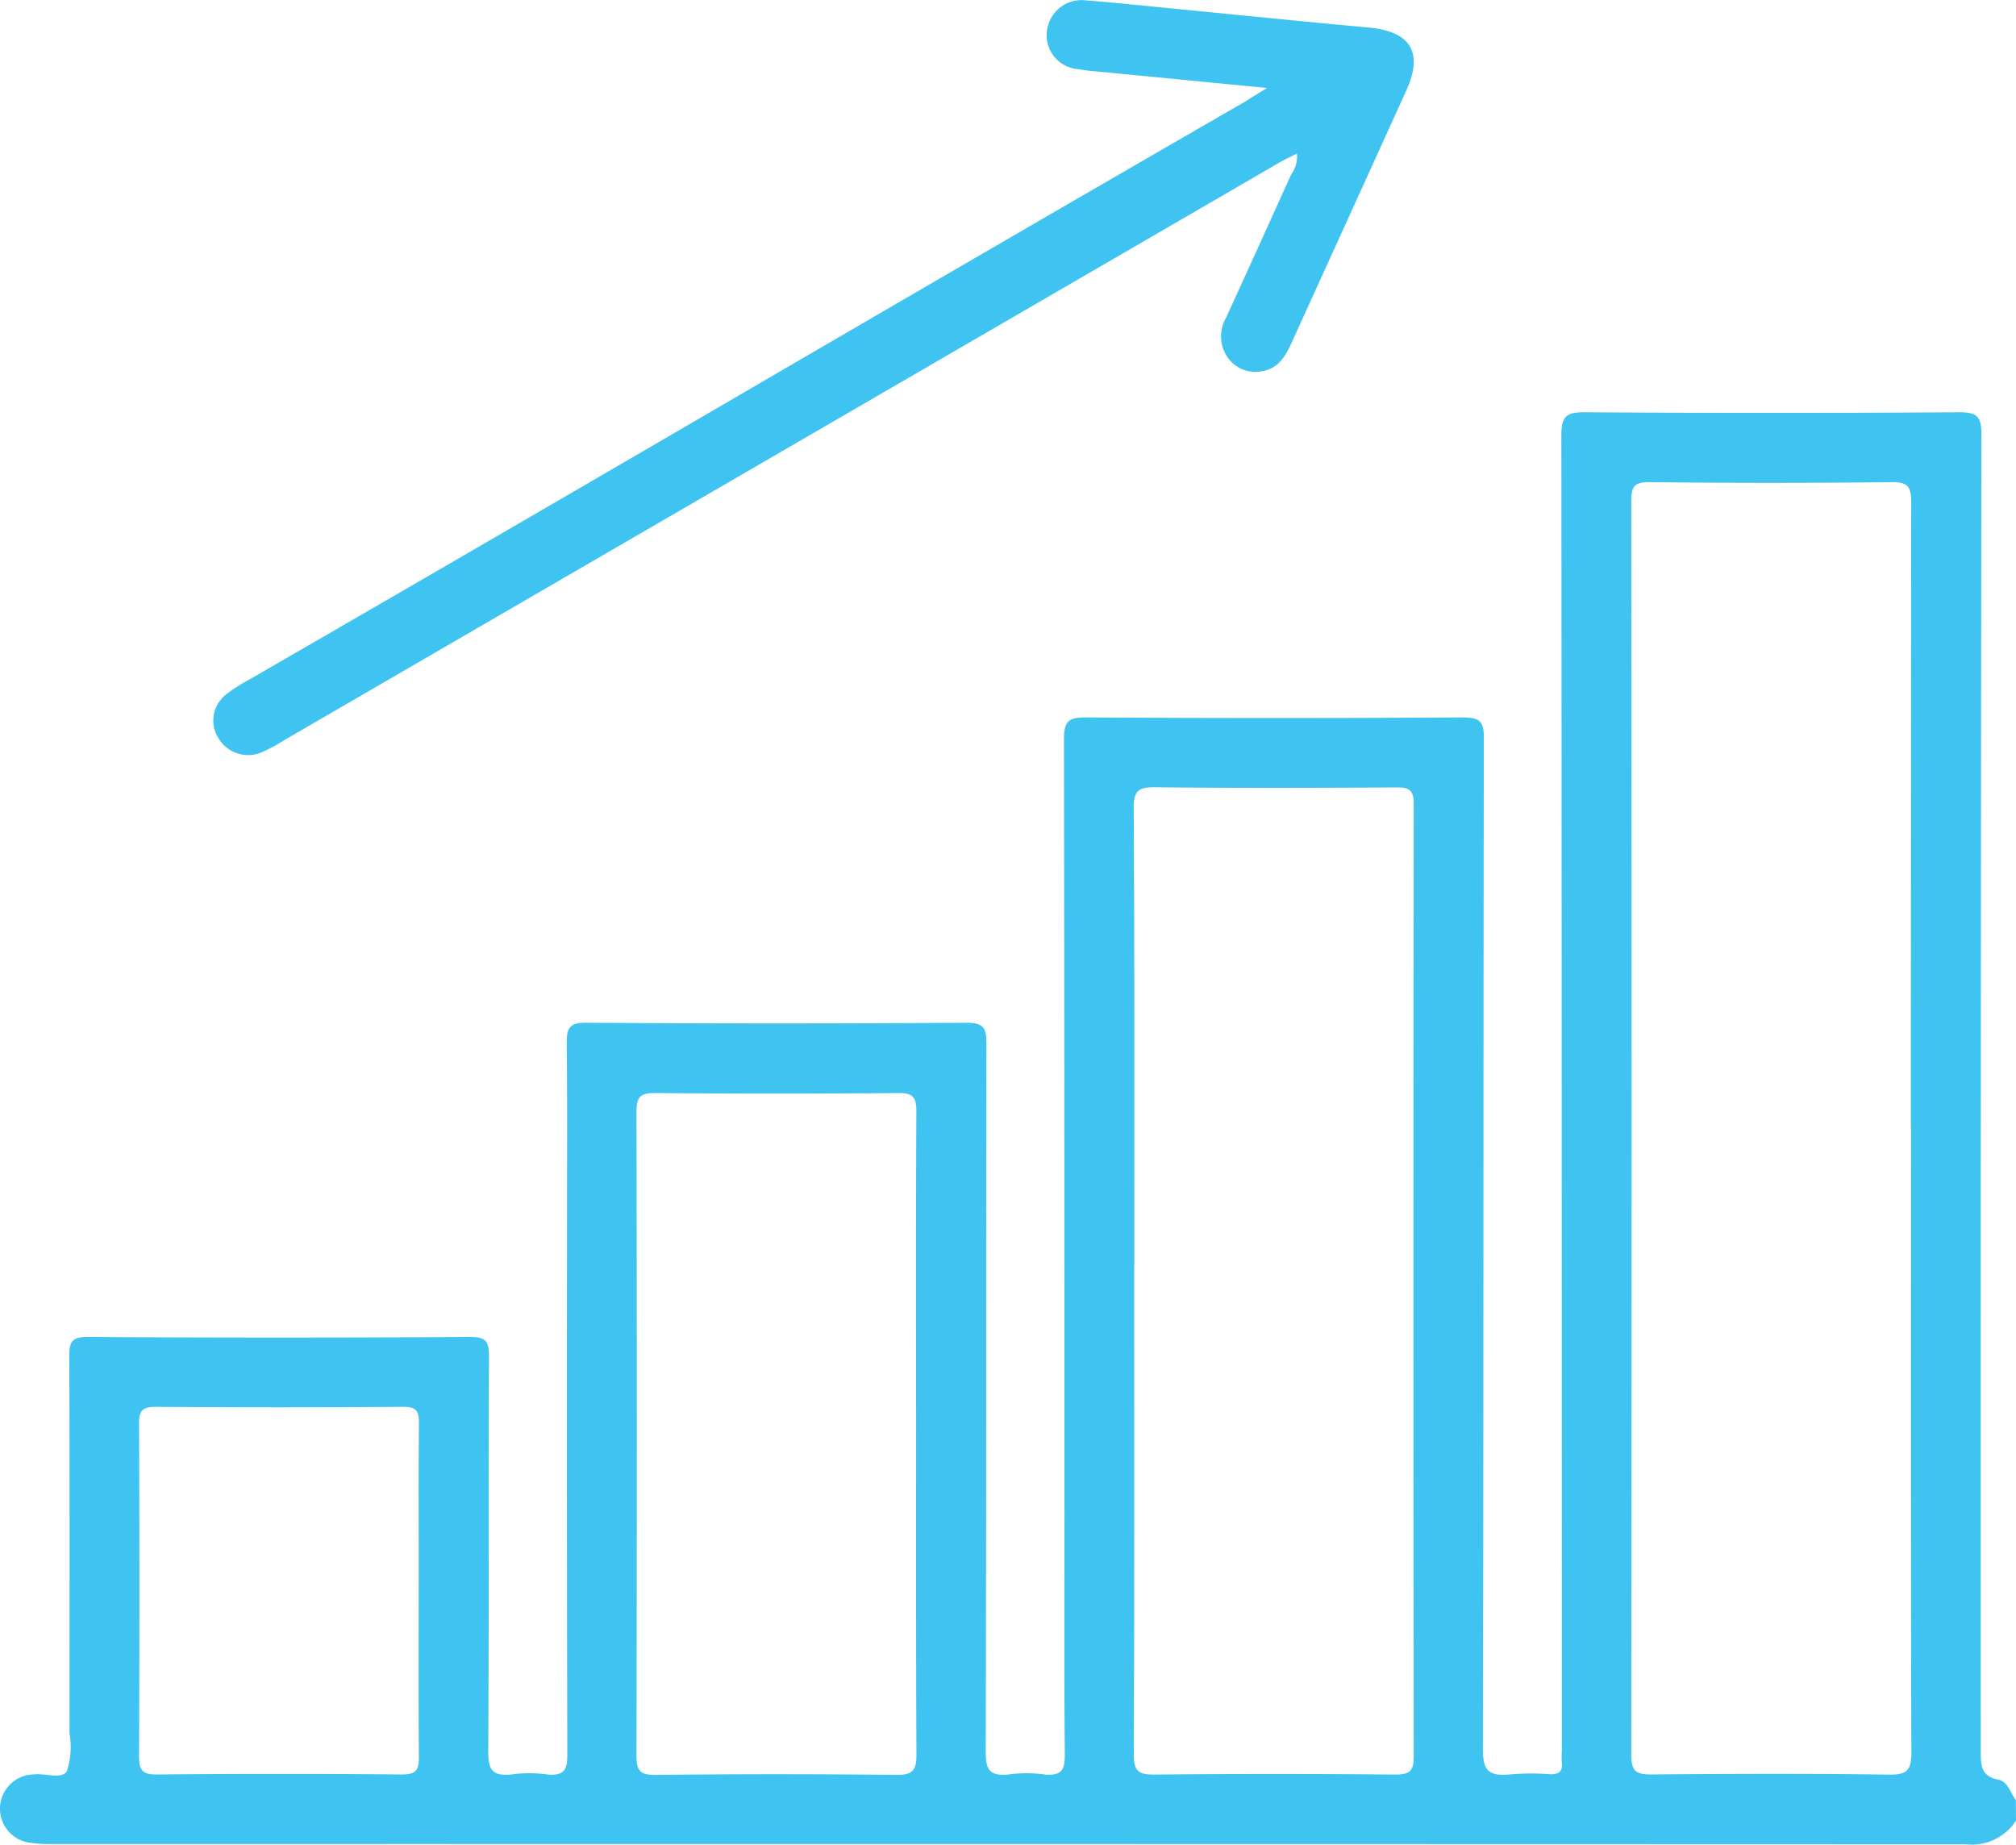
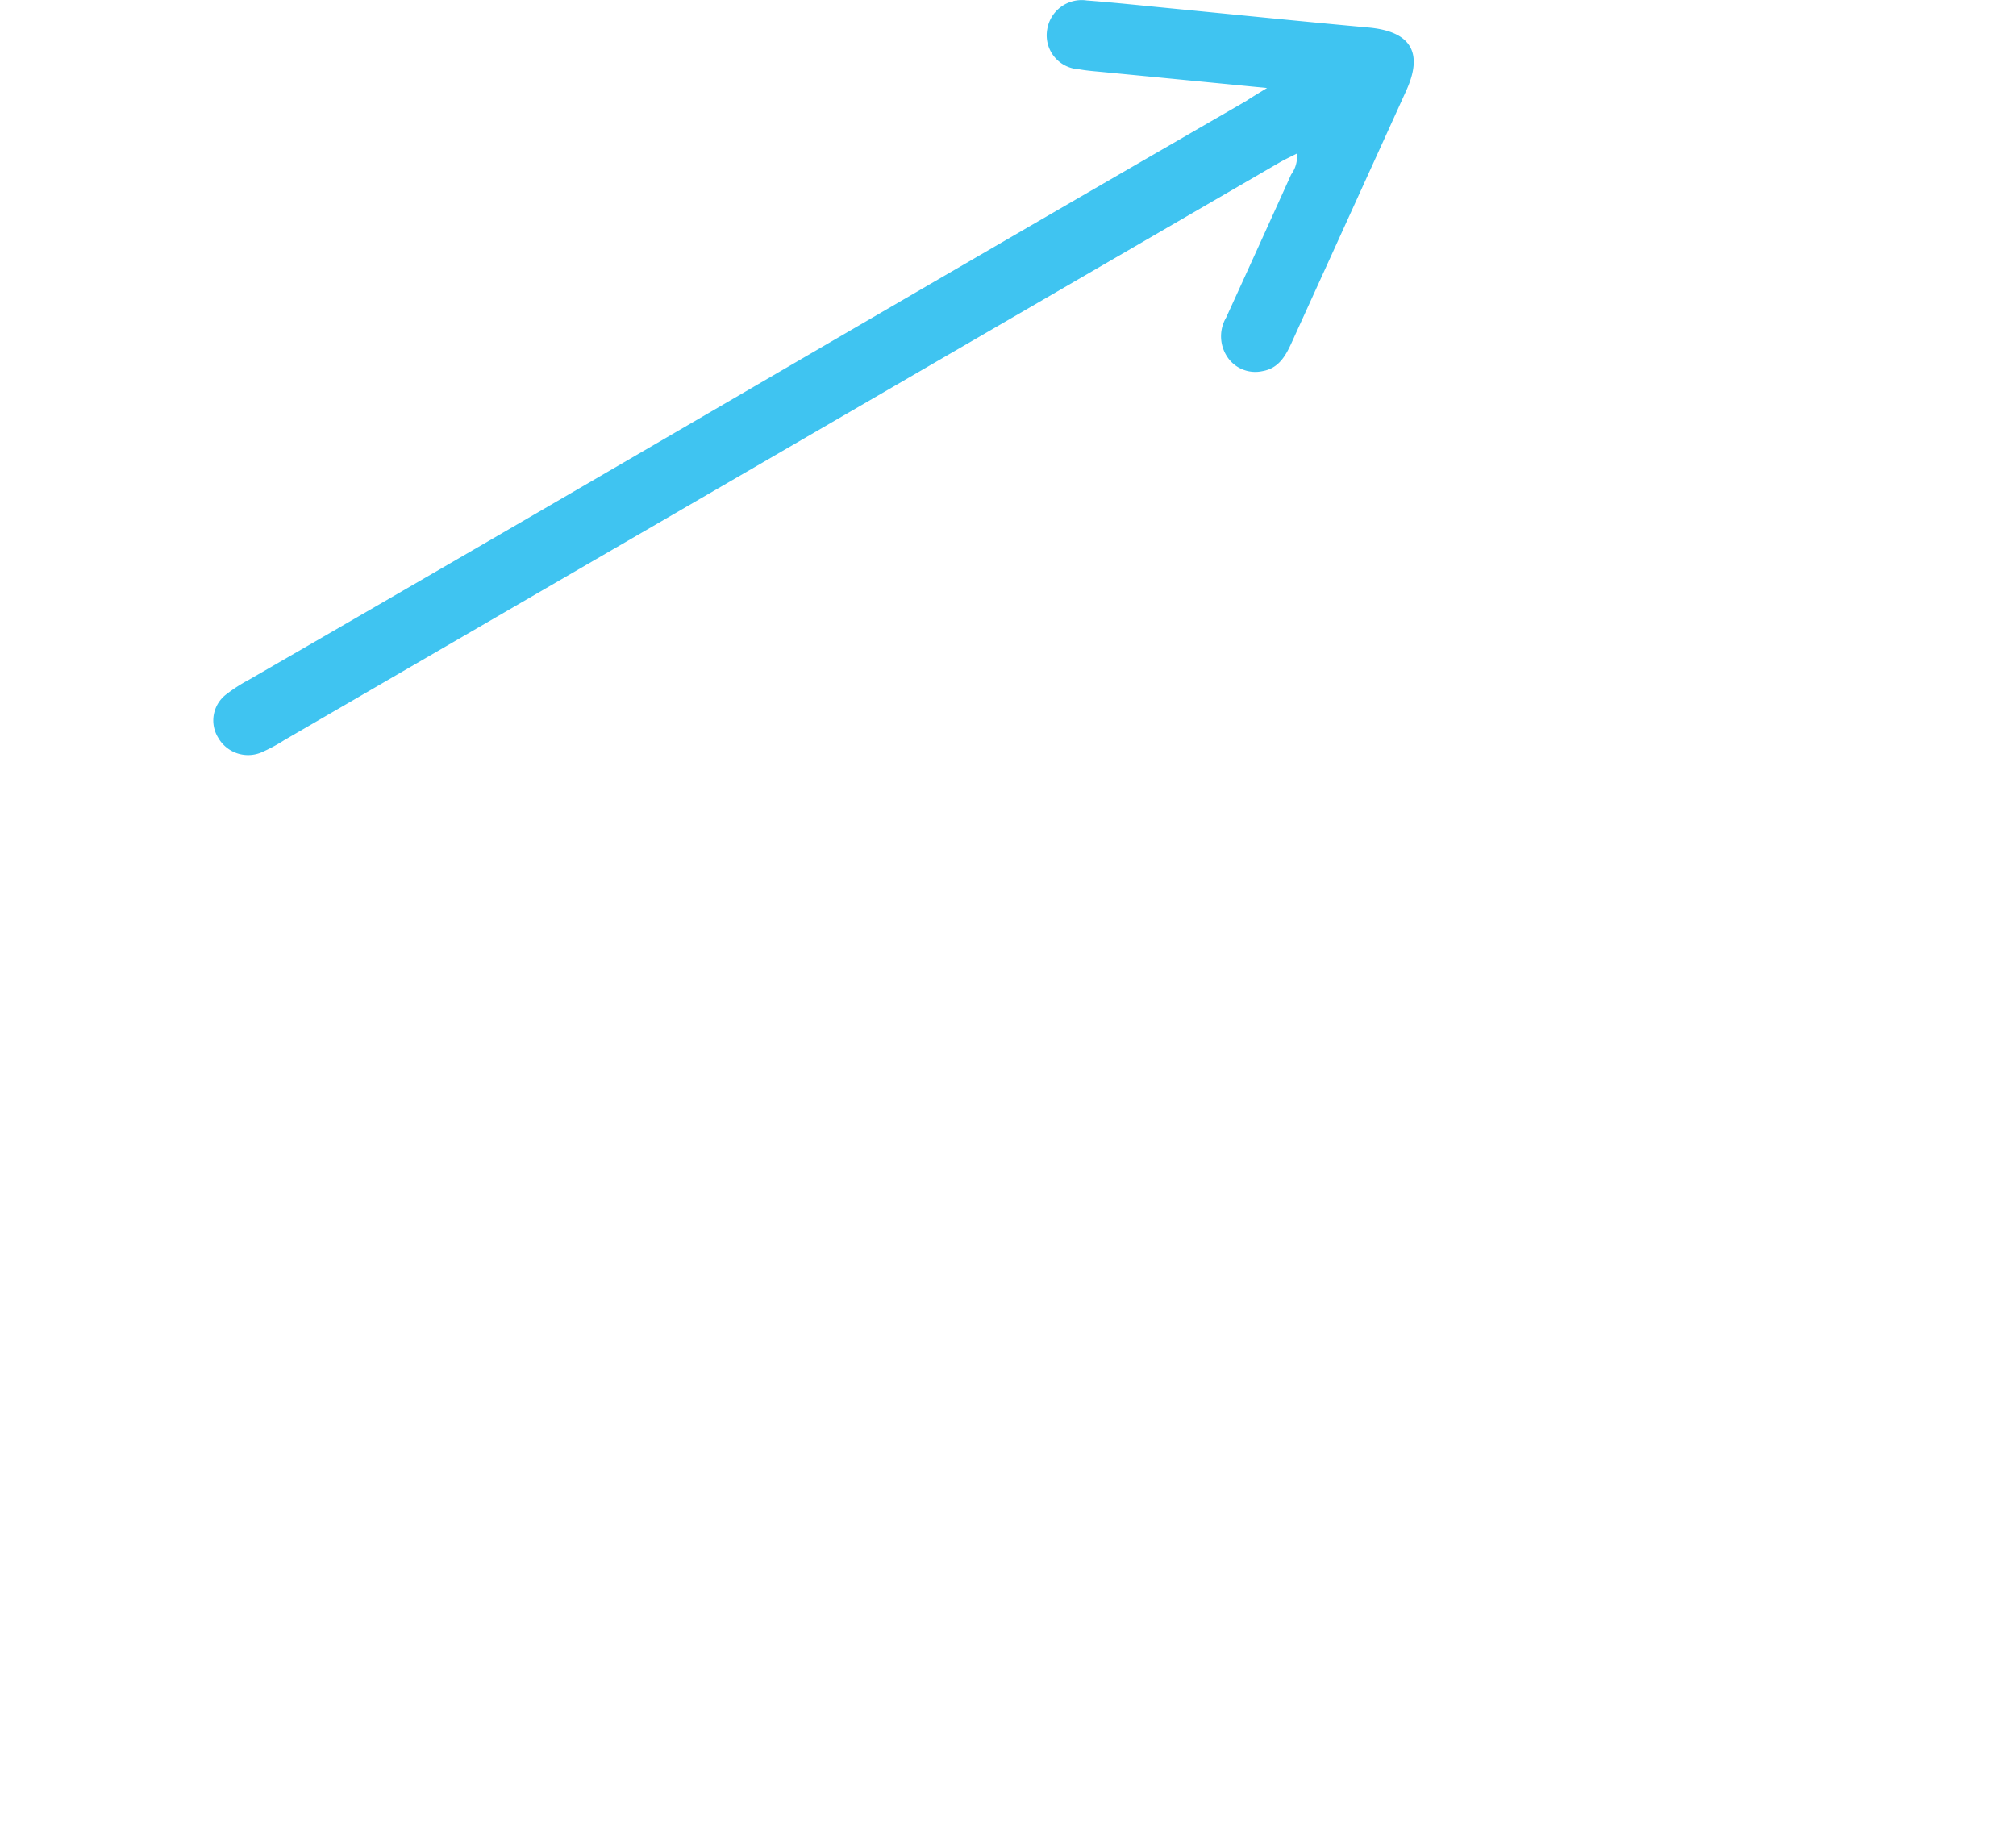
<svg xmlns="http://www.w3.org/2000/svg" width="76.71" height="70.191" viewBox="0 0 76.71 70.191">
  <g id="Group_269" data-name="Group 269" transform="translate(-376.872 -899.809)">
    <g id="Group_257" data-name="Group 257" transform="translate(174.337 616.533)">
-       <path id="Path_447" data-name="Path 447" d="M279.245,352.553a2,2,0,0,1-1.914.9c-25.3-.008-47.6-.011-72.893-.009a4,4,0,0,1-.7-.043,1.305,1.305,0,0,1,.091-2.606c.432-.054,1.056.2,1.252-.124a3.043,3.043,0,0,0,.1-1.437c0-5.448.01-8.9-.01-14.345,0-.554.093-.743.705-.739q7.278.045,14.555,0c.622,0,.712.194.71.743-.018,5.682,0,9.364-.027,15.046,0,.679.148.92.853.86a5.122,5.122,0,0,1,1.41,0c.652.052.747-.208.745-.783q-.027-10.312-.011-20.626c0-2.8.014-3.6-.012-6.406-.005-.57.088-.8.742-.79q7.239.048,14.477,0c.65,0,.752.211.751.79-.016,9.651,0,17.3-.027,26.954,0,.676.143.923.851.862a5.054,5.054,0,0,1,1.411,0c.649.051.752-.2.747-.782-.026-3.035-.012-6.07-.012-9.106,0-10.17-.006-19.341-.019-29.511,0-.712.2-.83.854-.826q7.161.045,14.322,0c.647,0,.807.151.8.8-.021,13.154-.007,25.308-.036,38.461,0,.809.215,1.027.989.963a9.212,9.212,0,0,1,1.567-.01c.333.007.482-.1.448-.44-.018-.18,0-.363,0-.545q0-24.984-.018-49.969c0-.717.189-.877.883-.872q7.122.048,14.244,0c.668,0,.856.135.855.836q-.033,25.024-.023,50.047c0,.531-.041,1.012.664,1.148.375.072.458.506.671.777Zm-4-26.344q0-11.907.013-23.816c0-.586-.116-.779-.747-.771q-4.59.055-9.184,0c-.579-.006-.723.134-.722.72q.027,23.856,0,47.71c0,.648.212.749.785.744,3.009-.025,6.02-.037,9.029.007.7.01.846-.185.844-.857-.023-7.907-.014-15.824-.014-23.738Zm-29.553,5.246c0,6.2.01,12.393-.015,18.59,0,.628.183.76.774.755q4.59-.042,9.178,0c.529,0,.7-.12.7-.678-.016-12.419-.016-23.838,0-36.257,0-.536-.178-.63-.661-.626-3.059.019-6.119.029-9.179-.006-.629-.007-.819.123-.816.79.034,6.142.022,11.287.022,17.431Zm-8.3,5.413c0-4.434-.008-6.869.011-11.3,0-.529-.121-.708-.681-.7q-4.629.04-9.258,0c-.613-.007-.711.191-.71.748.018,8.818.018,15.635,0,24.452,0,.563.107.751.714.745q4.59-.051,9.18,0c.639.007.761-.2.758-.787-.02-4.394-.012-8.776-.012-13.159Zm-18.925,5.871c0-2.438-.011-2.876.009-5.313,0-.463-.1-.621-.6-.617q-4.707.036-9.415,0c-.525,0-.637.159-.635.655.018,4.876.018,7.751,0,12.627,0,.52.1.711.67.706q4.668-.042,9.337,0c.532,0,.646-.167.641-.664C218.454,347.671,218.467,345.207,218.467,342.739Z" fill="#3fc4f1" />
      <path id="Path_448" data-name="Path 448" d="M250.748,286.625c-2.2-.215-4.183-.408-6.167-.6-.336-.033-.673-.055-1-.115a1.293,1.293,0,0,1-1.2-1.514,1.327,1.327,0,0,1,1.519-1.1l.015,0c1.034.079,2.065.19,3.1.291,2.528.246,5.056.505,7.585.735,1.609.145,2.106.942,1.445,2.4q-2.181,4.8-4.366,9.6c-.233.513-.5.975-1.115,1.078a1.276,1.276,0,0,1-1.257-.445,1.408,1.408,0,0,1-.114-1.6q1.242-2.717,2.47-5.437a1.167,1.167,0,0,0,.221-.8c-.232.119-.448.218-.654.336l-37.88,21.987a6.31,6.31,0,0,1-.889.474,1.309,1.309,0,0,1-1.62-.562,1.248,1.248,0,0,1,.325-1.672,6.053,6.053,0,0,1,.847-.542c15.551-8.98,22.394-13.046,37.946-22.024C250.154,286.985,250.348,286.867,250.748,286.625Z" fill="#3fc4f1" />
    </g>
  </g>
</svg>